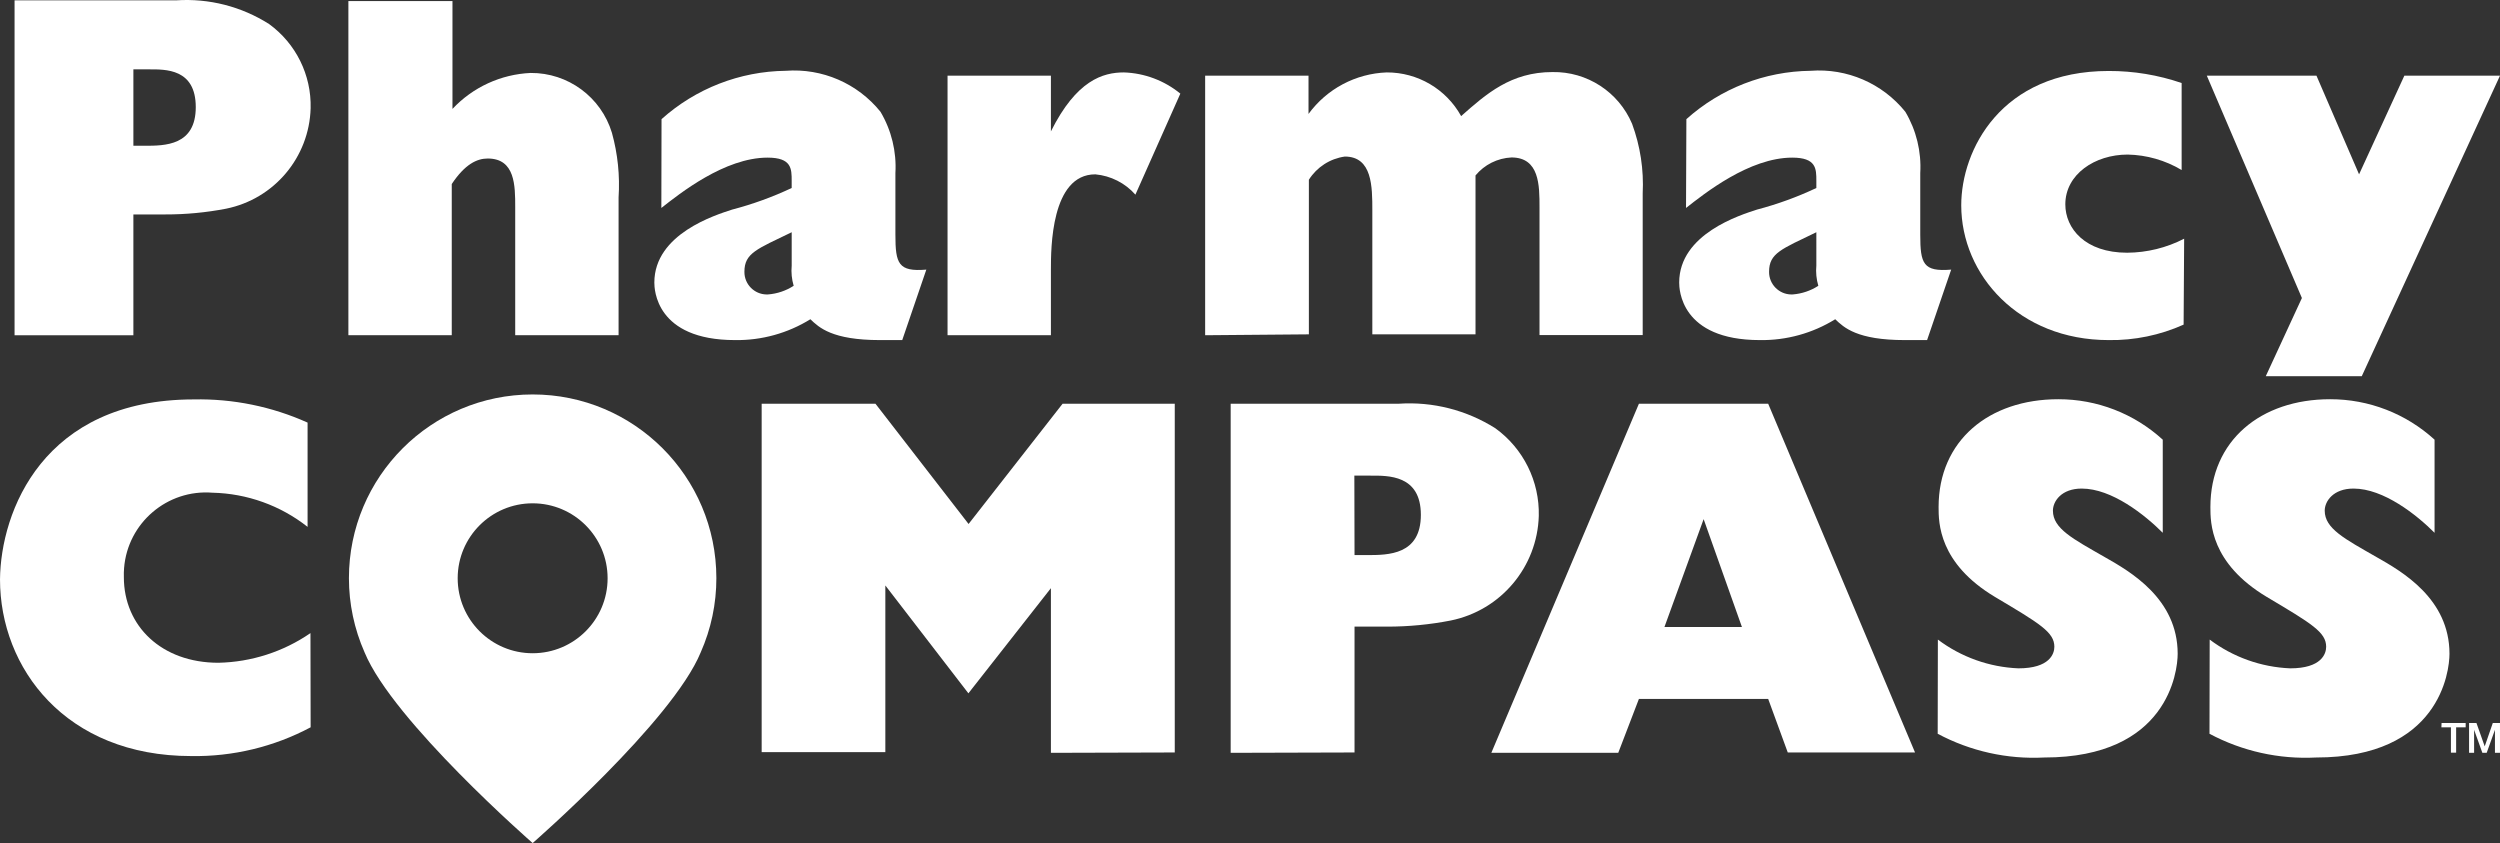
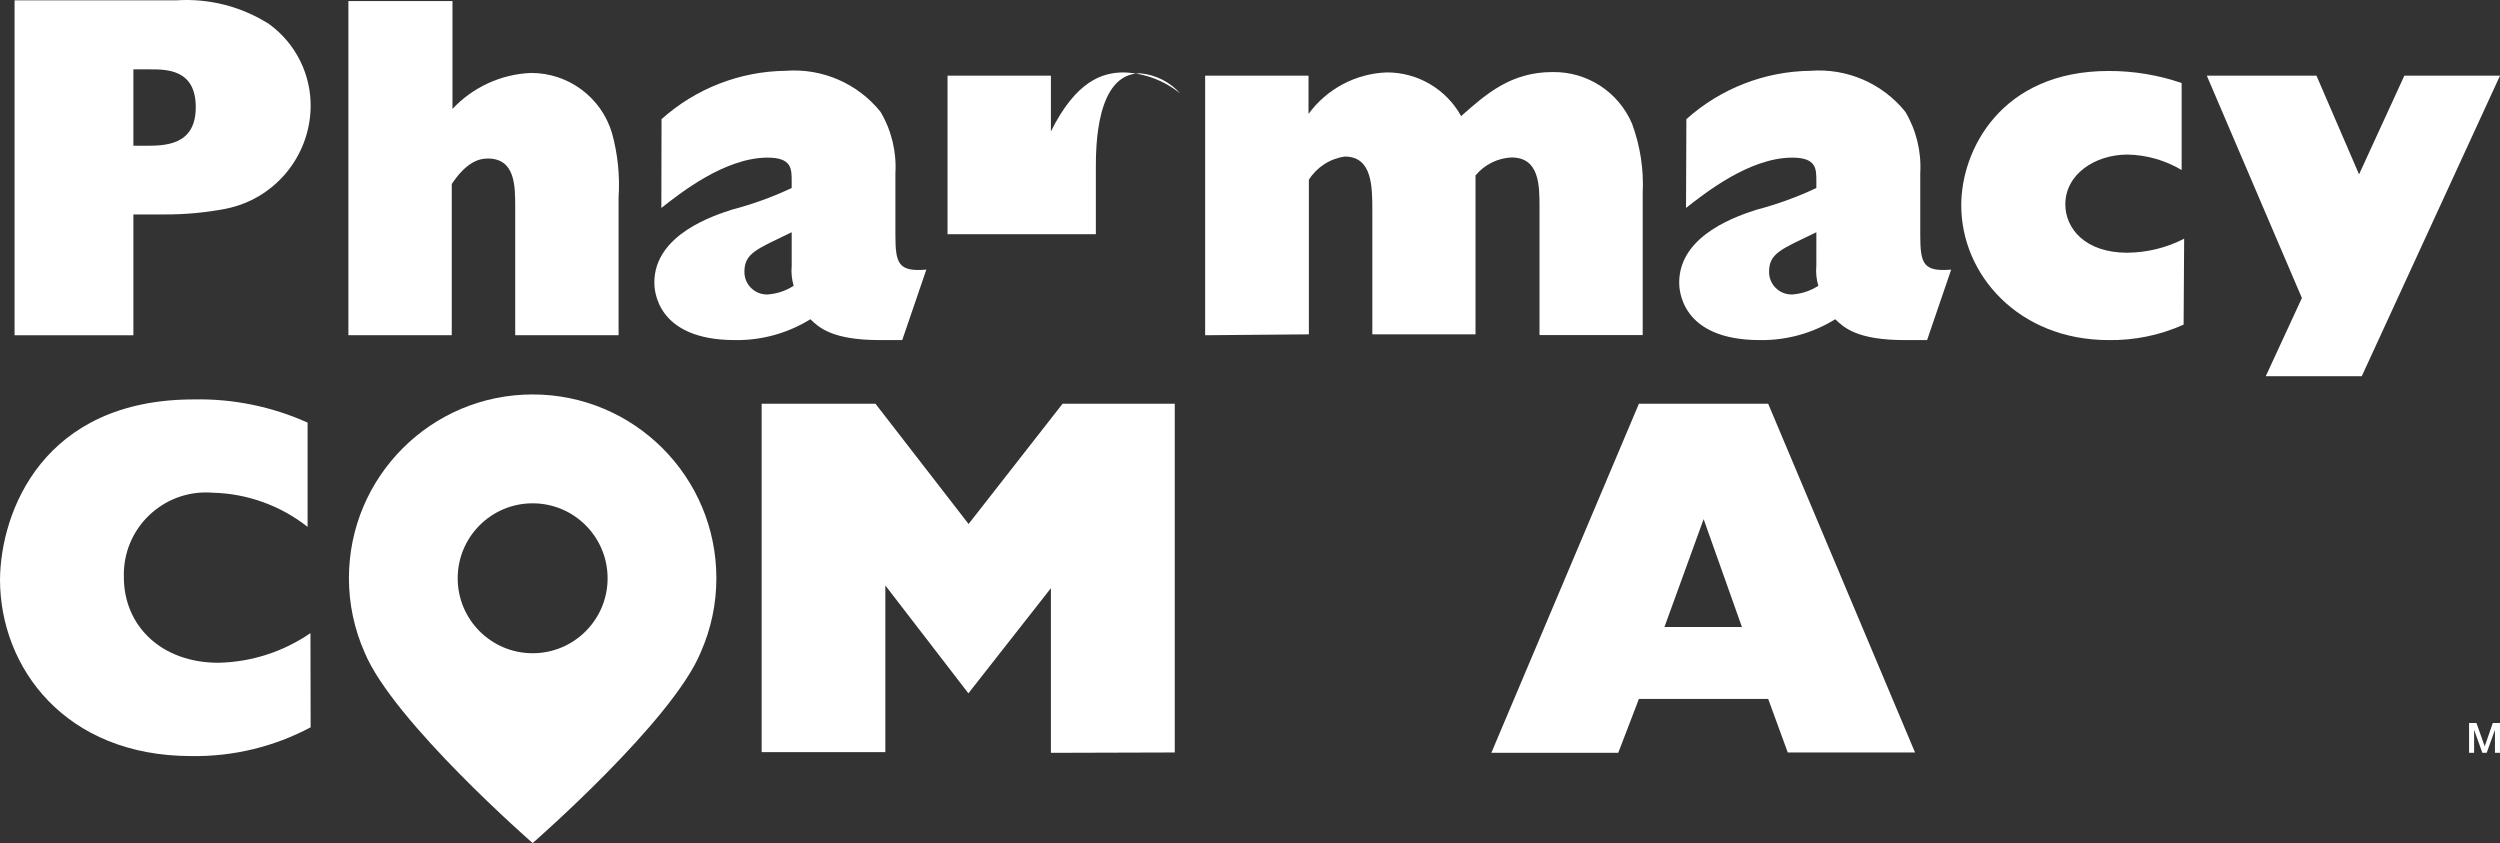
<svg xmlns="http://www.w3.org/2000/svg" version="1.1" id="Layer_1" x="0px" y="0px" width="586.972px" height="197.943px" viewBox="12.493 296.989 586.972 197.943" enable-background="new 12.493 296.989 586.972 197.943" xml:space="preserve">
  <rect x="12.493" y="296.989" width="586.972" height="197.943" fill="#333333" stroke="none" />
-   <path fill="#FFFFFF" d="M585.747,466.738h5.656v1.014h-2.237v5.951h-1.224v-5.951h-2.237L585.747,466.738z" />
  <path fill="#FFFFFF" d="M592.205,466.738h1.73l1.941,5.487l0,0l1.899-5.487h1.688v7.007h-1.182v-5.402l0,0l-1.942,5.402h-1.013  l-1.941-5.402l0,0v5.402h-1.182V466.738z" />
  <path fill="#FFFFFF" d="M15.912,375.698v-78.631h37.986c7.667-0.503,15.295,1.448,21.778,5.571c6.301,4.58,9.947,11.966,9.75,19.753  c-0.319,11.521-8.542,21.301-19.837,23.594c-4.714,0.911-9.506,1.363-14.308,1.351h-7.471v28.363H15.912z M43.811,331.212h2.617  c4.769,0,12.029,0,12.029-9.075c0-9.074-7.133-8.863-11.016-8.863h-3.63V331.212z" />
  <path fill="#FFFFFF" d="M167.814,324.966c8.023-7.195,18.389-11.23,29.165-11.354c8.546-0.648,16.864,2.951,22.243,9.623  c2.576,4.341,3.796,9.353,3.503,14.393v14.477c0,6.795,0.675,8.737,7.26,8.188l-5.656,16.545h-5.233  c-11.227,0-14.308-2.954-16.334-4.896c-5.306,3.288-11.443,4.987-17.685,4.896c-18.698,0-18.951-12.029-18.951-13.506  c0-11.438,14.393-15.87,18.275-17.136c4.803-1.255,9.479-2.951,13.971-5.065v-1.688c0-2.828,0-5.445-5.656-5.445  c-10.087,0-20.639,8.441-24.944,11.818L167.814,324.966z M198.373,351.514c-8.188,3.968-11.101,4.896-11.101,9.286  c-0.028,2.914,2.312,5.298,5.225,5.326c0.116,0.001,0.231-0.001,0.346-0.008c2.135-0.167,4.195-0.863,5.994-2.026  c-0.452-1.533-0.609-3.137-0.464-4.728V351.514z" />
-   <path fill="#FFFFFF" d="M234.966,375.698v-60.946h24.269v13.084c5.993-12.029,12.24-13.844,17.136-13.844  c4.845,0.16,9.502,1.91,13.253,4.98l-10.552,23.72c-2.415-2.731-5.782-4.437-9.412-4.77c-10.425,0-10.425,17.474-10.425,22.328  v15.447H234.966z" />
+   <path fill="#FFFFFF" d="M234.966,375.698v-60.946h24.269v13.084c5.993-12.029,12.24-13.844,17.136-13.844  c4.845,0.16,9.502,1.91,13.253,4.98c-2.415-2.731-5.782-4.437-9.412-4.77c-10.425,0-10.425,17.474-10.425,22.328  v15.447H234.966z" />
  <path fill="#FFFFFF" d="M295.448,375.698v-60.946h24.269v8.99c4.303-5.892,11.069-9.485,18.36-9.75  c7.261-0.029,13.959,3.903,17.474,10.256c5.909-5.233,11.691-10.34,21.441-10.34c8.129-0.143,15.529,4.668,18.697,12.155  c1.924,5.221,2.771,10.777,2.49,16.334v33.259h-24.227v-30.009c0-5.107,0-11.691-6.584-11.691c-3.282,0.158-6.346,1.69-8.441,4.221  v37.311h-24.227v-29.081c0-5.571,0-12.662-6.458-12.662c-3.478,0.486-6.564,2.478-8.441,5.445v36.298L295.448,375.698z" />
  <path fill="#FFFFFF" d="M408.437,324.966c8.023-7.195,18.388-11.23,29.165-11.354c8.546-0.648,16.863,2.951,22.242,9.623  c2.576,4.341,3.797,9.353,3.504,14.393v14.477c0,6.795,0.675,8.737,7.259,8.188l-5.655,16.545h-5.233  c-11.228,0-14.309-2.954-16.334-4.896c-5.307,3.288-11.443,4.987-17.685,4.896c-18.698,0-18.951-12.029-18.951-13.506  c0-11.438,14.393-15.87,18.275-17.136c4.788-1.258,9.45-2.953,13.929-5.065v-1.688c0-2.828,0-5.445-5.656-5.445  c-10.087,0-20.639,8.441-24.944,11.818L408.437,324.966z M438.952,351.514c-8.188,3.968-11.101,4.896-11.101,9.286  c-0.028,2.914,2.312,5.298,5.225,5.326c0.116,0.001,0.231-0.001,0.347-0.008c2.135-0.167,4.195-0.863,5.993-2.026  c-0.457-1.546-0.614-3.165-0.464-4.77V351.514z" />
  <path fill="#FFFFFF" d="M525.181,373.208c-5.531,2.482-11.539,3.721-17.601,3.629c-21.104,0-34.609-15.321-34.609-31.655  c0-12.916,9.285-31.529,34.609-31.529c5.83-0.018,11.621,0.938,17.136,2.828v20.428c-3.834-2.287-8.197-3.538-12.662-3.629  c-7.724,0-14.646,4.643-14.646,11.691c0,5.656,4.643,11.354,14.52,11.354c4.656-0.028,9.241-1.156,13.379-3.292L525.181,373.208z" />
  <polygon fill="#FFFFFF" points="599.465,314.752 577.011,314.752 566.374,337.923 556.371,314.752 530.625,314.752 552.952,366.962   544.469,385.322 567.008,385.322 " />
  <path fill="#FFFFFF" d="M156.166,328.173c-2.543-8.394-10.307-14.114-19.078-14.055c-6.987,0.311-13.576,3.34-18.36,8.441v-25.324  H94.29v78.462h24.269v-35.496c3.081-4.643,5.909-5.994,8.441-5.994c6.458,0,6.458,6.374,6.458,11.438v30.051h24.269v-32.33  C158.064,338.251,157.536,333.115,156.166,328.173z" />
  <path fill="#FFFFFF" d="M85.427,467.752c-8.619,4.588-18.263,6.911-28.025,6.753c-29.545,0-44.908-20.682-44.908-41.489  c0.169-15.912,10.087-42.249,45.499-42.249c9.199-0.188,18.325,1.672,26.717,5.444v24.48c-6.376-5.023-14.212-7.838-22.328-8.02  c-10.619-0.845-19.913,7.079-20.757,17.698c-0.057,0.712-0.074,1.426-0.051,2.139c0,11.48,8.863,20.091,22.201,20.091  c7.729-0.162,15.241-2.583,21.61-6.964L85.427,467.752z" />
  <path fill="#FFFFFF" d="M259.235,473.745v-38.661l-19.373,24.69l-19.5-25.324v39.126h-29.039v-81.797h26.717l21.863,28.236  l22.074-28.236h26.337v81.882L259.235,473.745z" />
-   <path fill="#FFFFFF" d="M301.441,473.745v-81.966h39.464c7.991-0.534,15.944,1.491,22.707,5.782  c6.565,4.761,10.369,12.447,10.172,20.555c-0.349,11.999-8.917,22.177-20.682,24.564c-4.908,0.958-9.897,1.438-14.898,1.436h-7.682  v29.545L301.441,473.745z M330.522,427.317h2.912c4.98,0,12.662,0,12.662-9.454s-7.767-9.201-11.818-9.201h-3.798L330.522,427.317z" />
  <path fill="#FFFFFF" d="M427.641,461.083h-30.347l-4.854,12.662h-29.798l34.652-81.966h30.347l34.482,81.882h-29.882  L427.641,461.083z M403.287,444.2h18.191l-8.99-25.324L403.287,444.2z" />
-   <path fill="#FFFFFF" d="M467.483,447.154c5.473,4.117,12.067,6.472,18.909,6.754c7.344,0,8.441-3.419,8.441-5.065  c0-3.419-3.419-5.444-13.929-11.691c-13.253-7.935-13.253-17.474-13.253-21.104c0-15.616,11.818-25.324,28.11-25.324  c9.074-0.015,17.824,3.374,24.521,9.497v21.863c-4.221-4.221-11.944-10.383-19.035-10.383c-4.728,0-6.753,2.954-6.753,5.191  c0,4.221,4.728,6.626,12.155,10.89c6.036,3.418,17.136,9.792,17.136,22.707c0,4.221-2.363,24.354-31.317,24.354  c-8.694,0.453-17.348-1.473-25.028-5.571L467.483,447.154z" />
-   <path fill="#FFFFFF" d="M531.301,447.154c5.472,4.117,12.066,6.472,18.908,6.754c7.344,0,8.441-3.419,8.441-5.065  c0-3.419-3.419-5.444-13.928-11.691c-13.254-7.935-13.254-17.474-13.254-21.104c0-15.616,11.818-25.324,28.11-25.324  c9.074-0.015,17.824,3.374,24.522,9.497v21.863c-4.221-4.221-11.945-10.383-19.035-10.383c-4.728,0-6.754,2.954-6.754,5.191  c0,4.221,4.728,6.626,12.156,10.89c6.035,3.418,17.136,9.792,17.136,22.707c0,4.221-2.363,24.354-31.317,24.354  c-8.694,0.453-17.348-1.473-25.029-5.571L531.301,447.154z" />
  <path fill="#FFFFFF" d="M180.688,432.72c-0.008-23.823-19.328-43.128-43.151-43.119c-23.823,0.009-43.128,19.328-43.12,43.151  c0.002,5.992,1.252,11.918,3.672,17.399l0,0c6.668,16.165,39.463,44.781,39.463,44.781s32.795-28.573,39.463-44.781l0,0  C179.444,444.661,180.695,438.724,180.688,432.72z M137.552,450.362c-9.72,0-17.6-7.88-17.6-17.601c0-9.72,7.88-17.6,17.6-17.6  s17.6,7.88,17.6,17.6C155.152,442.482,147.272,450.362,137.552,450.362L137.552,450.362z" />
</svg>